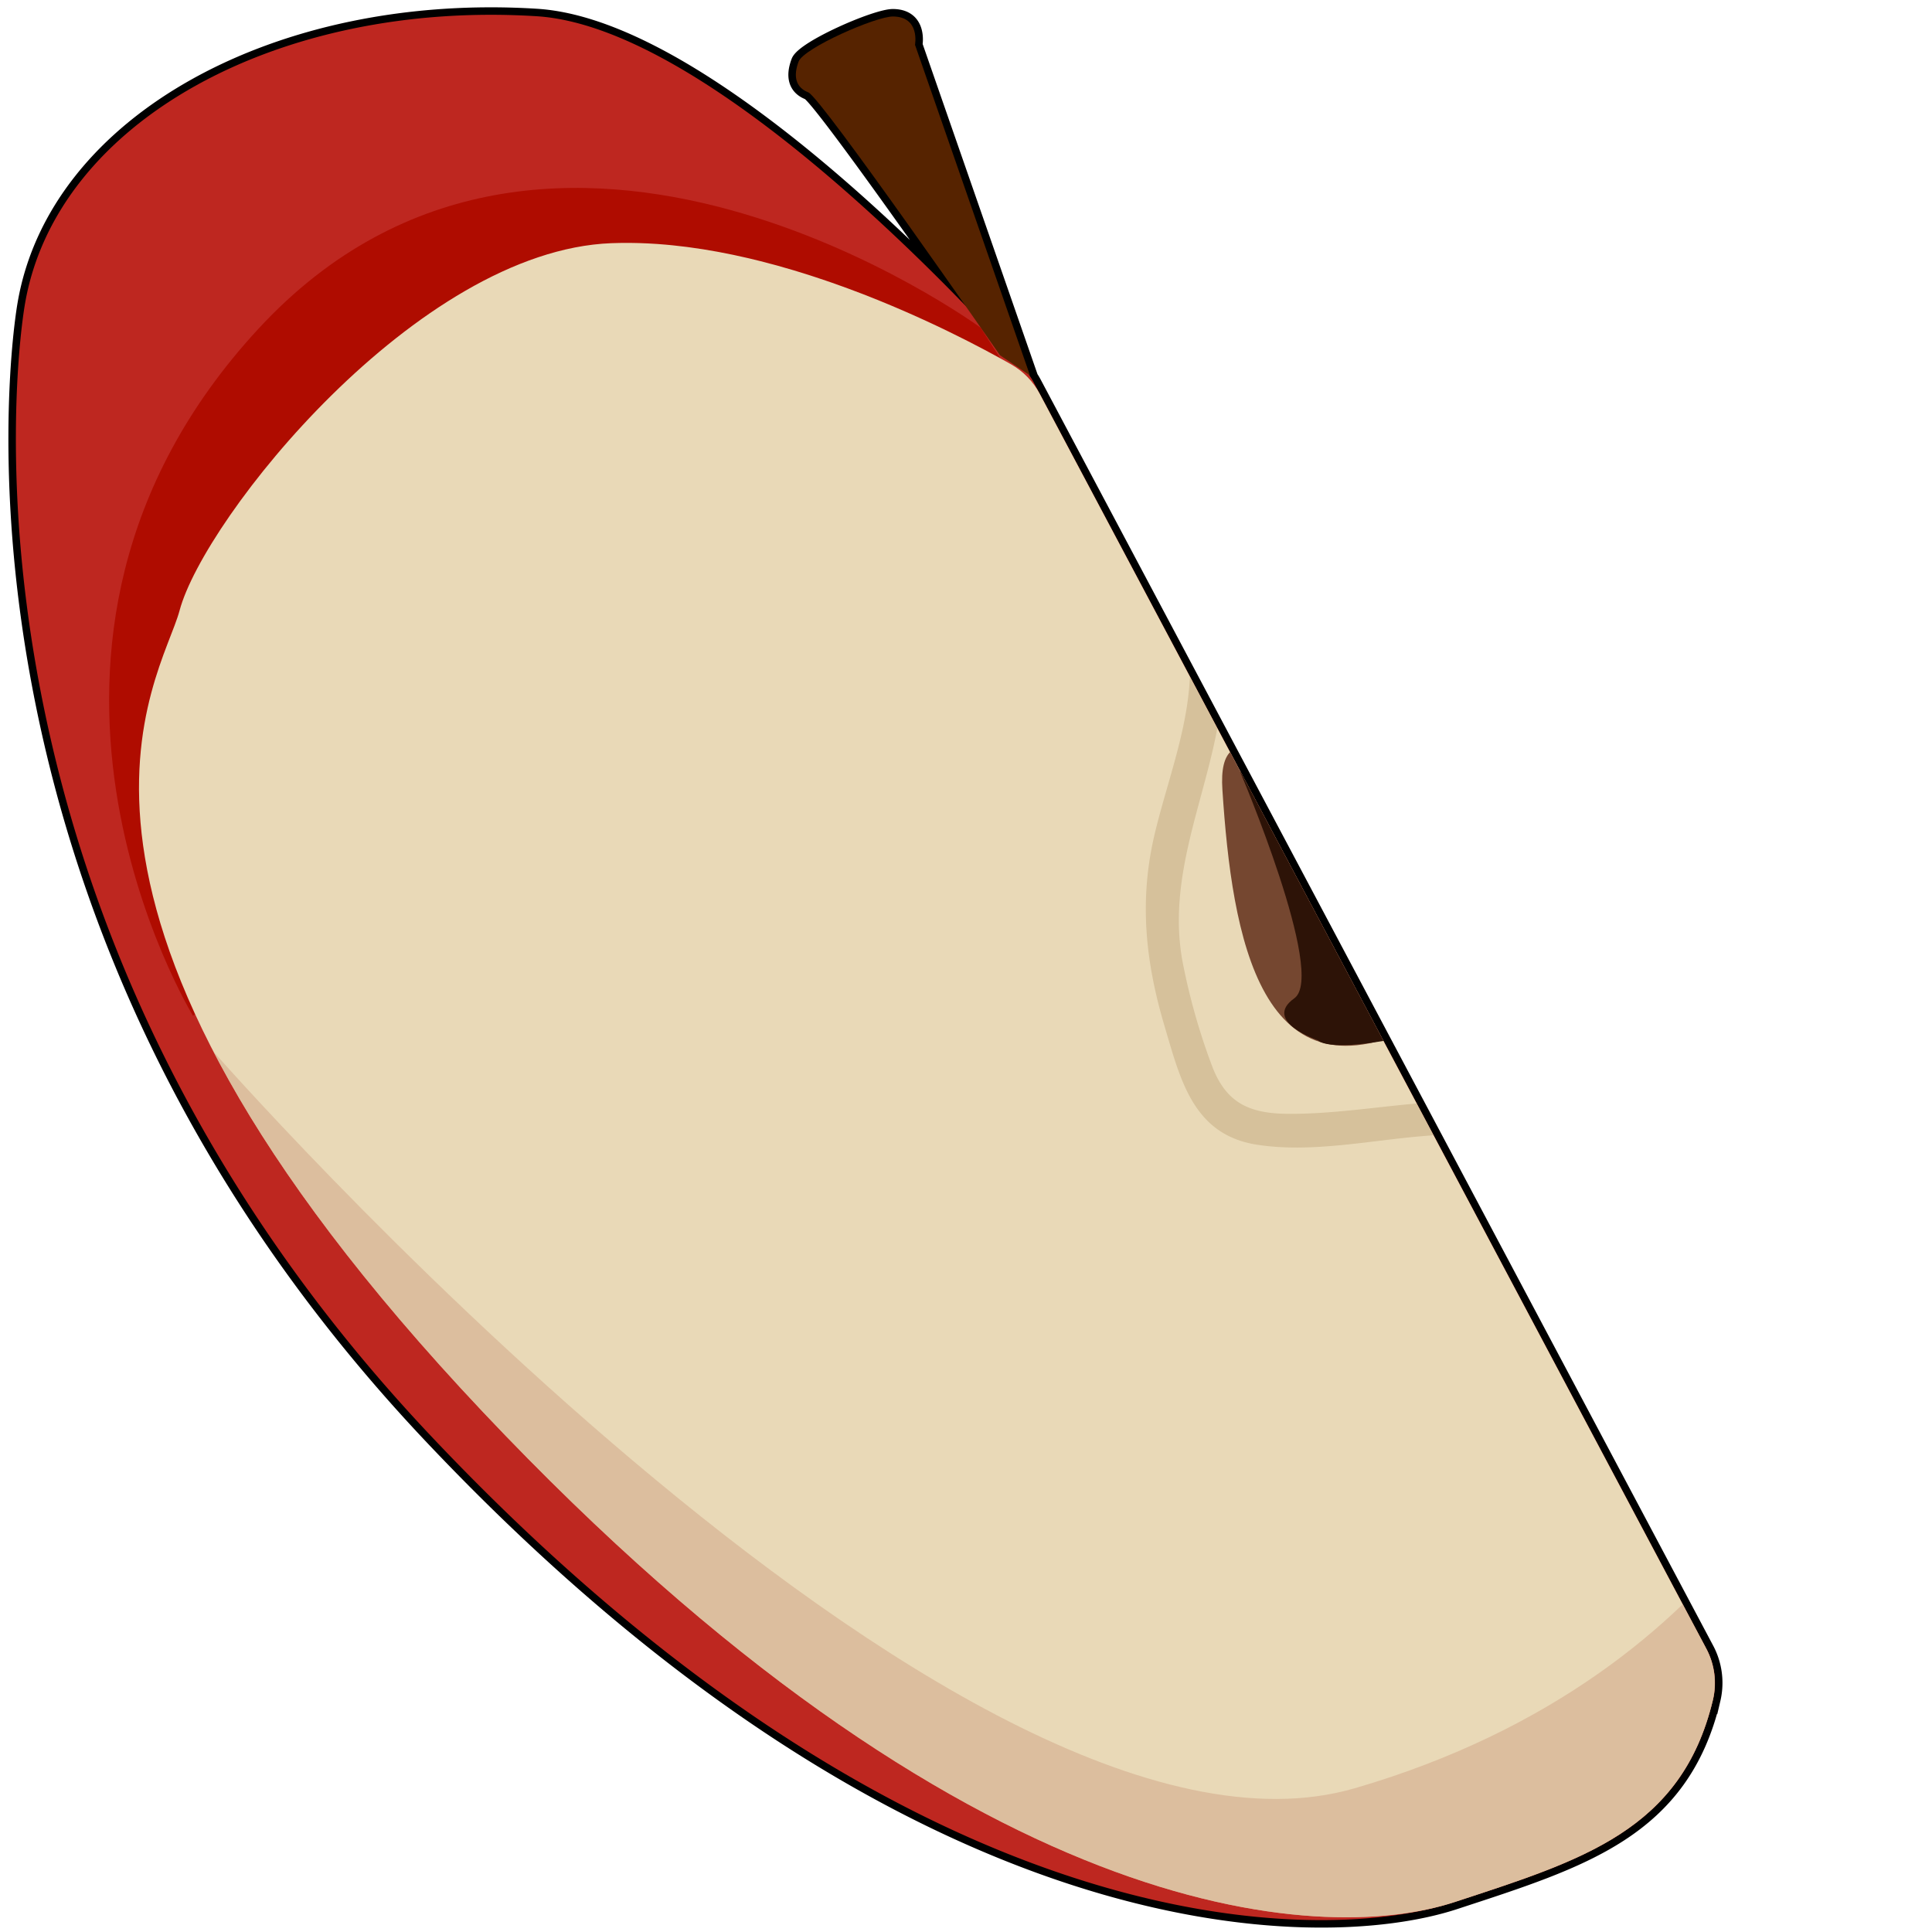
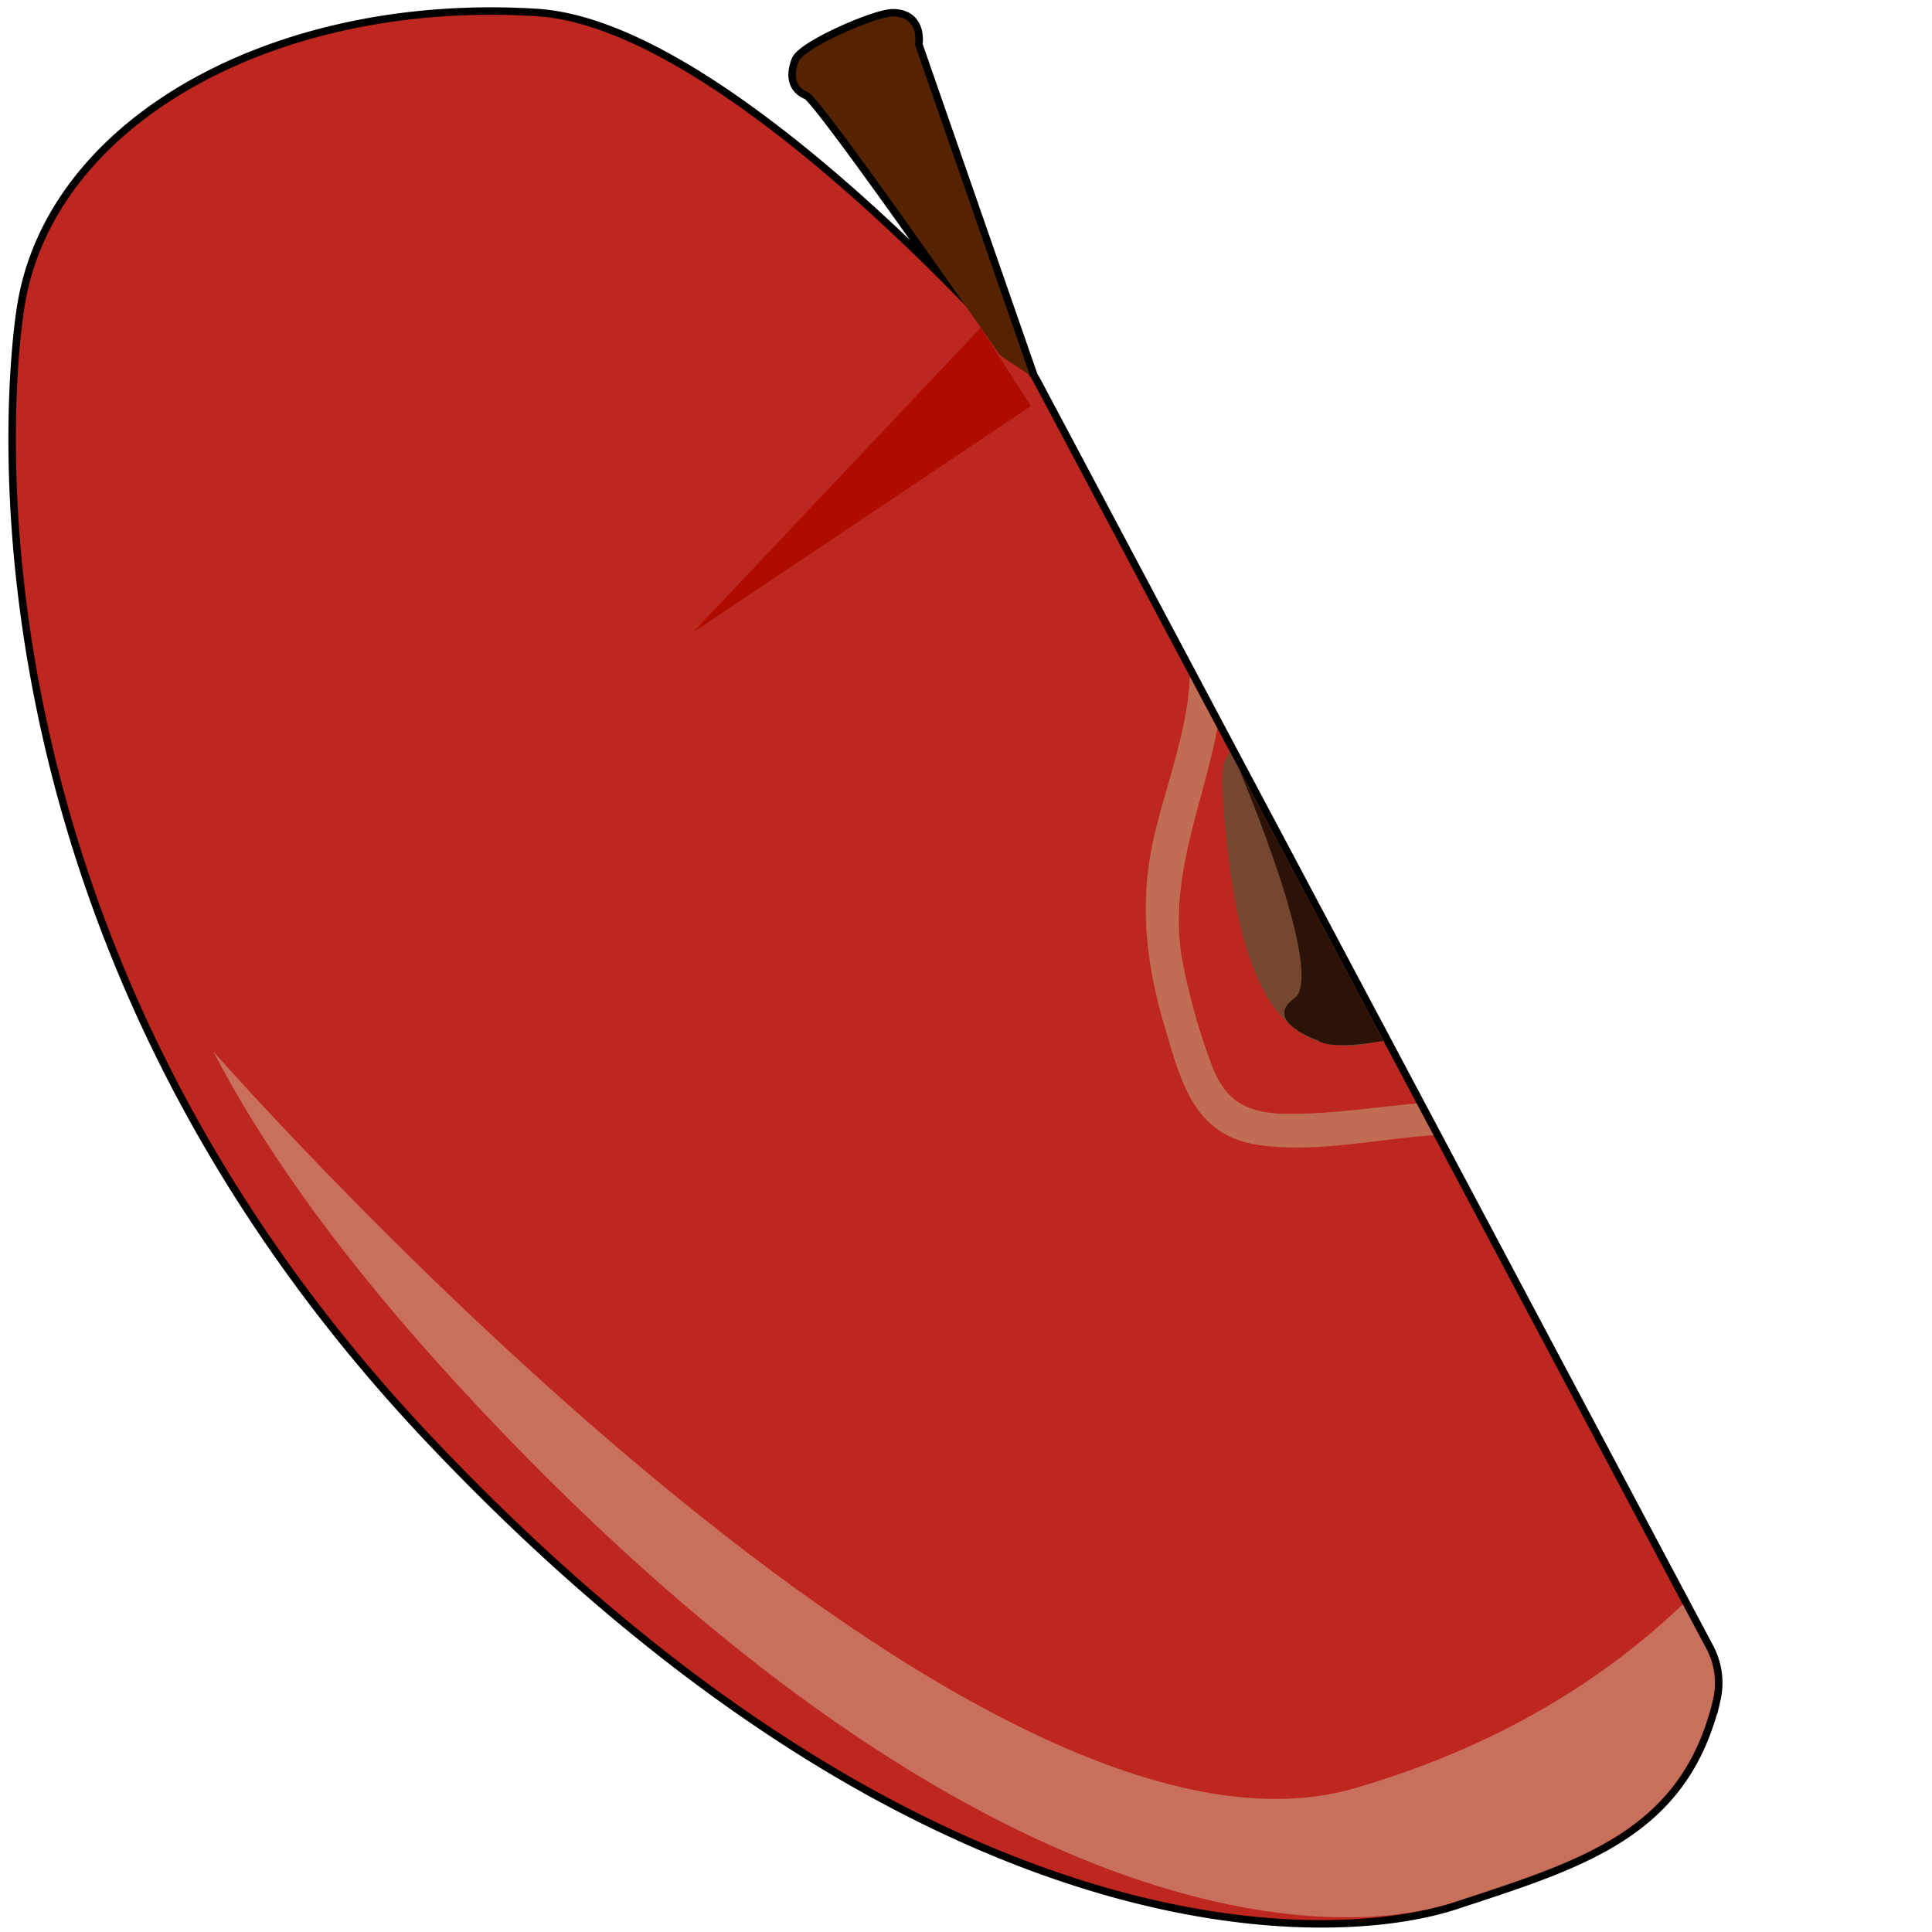
<svg xmlns="http://www.w3.org/2000/svg" width="256" height="256" viewBox="0 0 228.472 256" preserveAspectRatio="xMinYMin meet">
  <defs>
    <style>
      .cls-1 {
        fill: none;
      }

      .cls-12, .cls-2 {
        fill: #562300;
      }

      .cls-2 {
        stroke: #000;
        stroke-miterlimit: 10;
        stroke-width: 1.982px;
      }

      .cls-3 {
        fill: #be2720;
      }

      .cls-4 {
        fill: #af0c00;
      }

      .cls-5 {
        clip-path: url(#clip-path);
      }

      .cls-6 {
        fill: #e9d9b7;
      }

      .cls-7 {
        fill: #754730;
      }

      .cls-8 {
        opacity: 0.53;
      }

      .cls-9 {
        fill: #c4ac82;
      }

      .cls-10 {
        fill: #2d1307;
      }

      .cls-11 {
        fill: #d3aa8c;
        opacity: 0.56;
      }
    </style>
    <clipPath id="clip-path">
      <path class="cls-1" d="M226.078,218.424l-88.3-166.232a9.784,9.784,0,0,0-3.815-3.923c-7.695-4.366-31.683-16.86-52.951-16.047C55.271,33.207,27.061,68.647,23.794,80.9,21.327,90.147-.025,119.3,64.022,187.132s110.786,70.792,128.753,64.89c16.8-5.518,30.034-9.449,34.189-26.746A9.768,9.768,0,0,0,226.078,218.424Z" />
    </clipPath>
  </defs>
  <g id="яблоко">
    <path class="cls-2" d="M226.129,218.52,137,50.725a9.551,9.551,0,0,0-.688-1.092l.169.114L121.243,5.936s.707-3.726-2.918-3.751c-2.273-.016-11.831,4.183-12.505,5.97-.733,1.944-.394,3.434,1.29,4.088,1.21.47,13.806,18.266,20.79,28.233C114.805,26.956,89.416,3.3,71.1,2.151,37.011.017,7.5,16.043,3.319,40.207,1.879,48.53-6.969,122.412,57.077,190.246s117.731,67.678,135.7,61.776c16.834-5.529,30.087-9.465,34.214-26.851A9.513,9.513,0,0,0,226.129,218.52Z" />
    <g>
      <path class="cls-3" d="M226.129,218.52,137,50.725a9.432,9.432,0,0,0-1.271-1.835c-5.581-6.3-41-45.261-64.625-46.739C37.011.017,7.5,16.043,3.319,40.207,1.879,48.53-6.969,122.412,57.077,190.246s117.731,67.678,135.7,61.776c16.834-5.529,30.087-9.465,34.214-26.851A9.513,9.513,0,0,0,226.129,218.52Z" />
-       <path class="cls-4" d="M129.942,43.425s-56.977-41.772-95.7.14-8.664,91.041-8.664,91.041L91.818,83.8l44.79-30Z" />
+       <path class="cls-4" d="M129.942,43.425L91.818,83.8l44.79-30Z" />
      <g class="cls-5">
-         <path class="cls-6" d="M227.7,221.472,136.479,49.747S106.752,31.238,81.012,32.222,27.061,68.647,23.794,80.9C21.327,90.147-.025,119.3,64.022,187.132s110.786,70.792,128.753,64.89S224.631,242.034,227.7,221.472Z" />
        <path class="cls-7" d="M168.611,99.6c-5.069-1.846-6.988-.325-6.636,5.058,1.26,19.314,4.994,42.36,26.748,30.818C195.371,131.944,183.764,105.116,168.611,99.6Z" />
        <g class="cls-8">
          <path class="cls-9" d="M157.636,86.907c.483,7.982-2.8,15.9-4.623,23.55-2.088,8.755-1.268,16.863,1.285,25.475,2.128,7.18,3.808,14.421,12.242,15.744,7.46,1.169,15.5-.691,22.966-1.213,2.8-.195,2.822-4.583,0-4.386-6.245.436-12.55,1.552-18.816,1.511-5.22-.033-8.3-1.466-10.16-6.533a85.1,85.1,0,0,1-3.828-13.587c-2.648-14.218,6.169-26.562,5.32-40.561-.17-2.8-4.558-2.824-4.386,0Z" />
        </g>
        <path class="cls-10" d="M164.33,102.279s11.466,26.942,7.174,30,3.158,5.583,3.158,5.583,1.5,2.024,14.683-1.207-1.987-10.748-1.987-10.748l-12.994-17.86Z" />
        <path class="cls-11" d="M27.756,138.751s99.165,113.508,151.761,98.2,64.158-55.648,64.158-55.648l25.513,65.024-84.495,41.148-58.97-32.23-92.57-88.058Z" />
      </g>
      <path class="cls-12" d="M136.479,49.747,121.243,5.936s.707-3.726-2.918-3.751c-2.273-.016-11.831,4.183-12.505,5.971-.733,1.943-.393,3.433,1.29,4.087S132.5,47.072,132.5,47.072Z" />
    </g>
  </g>
</svg>